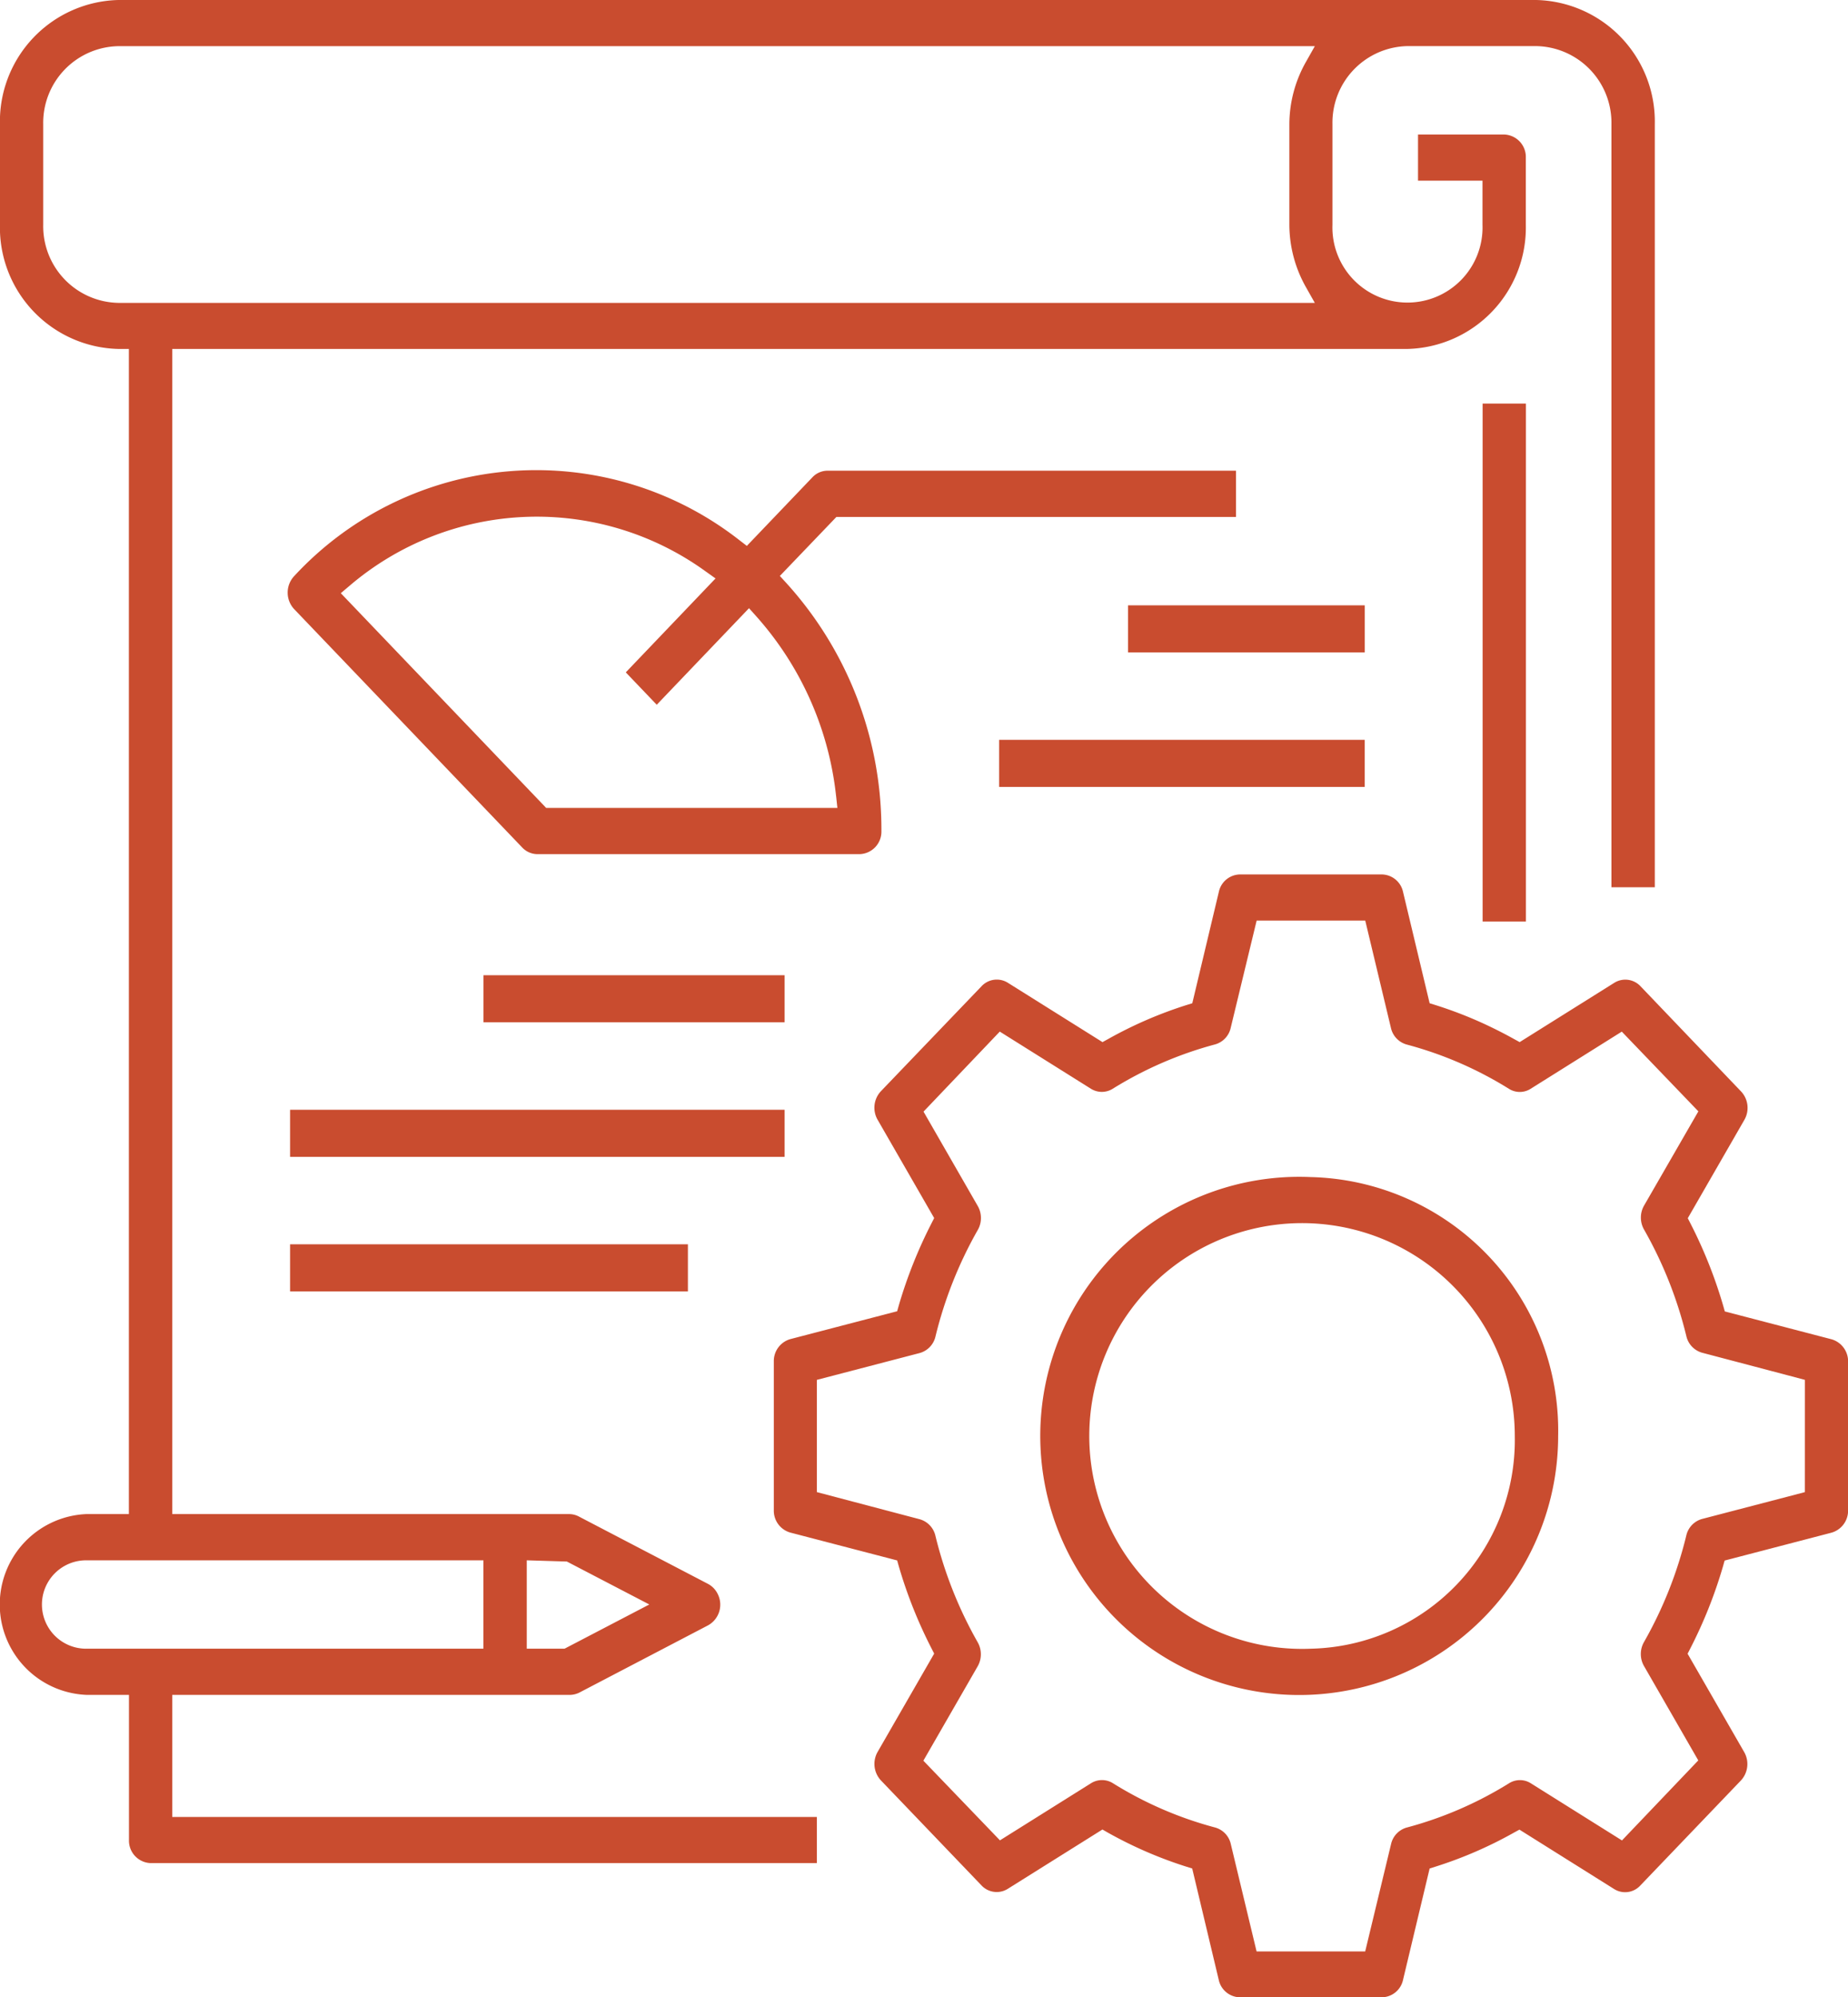
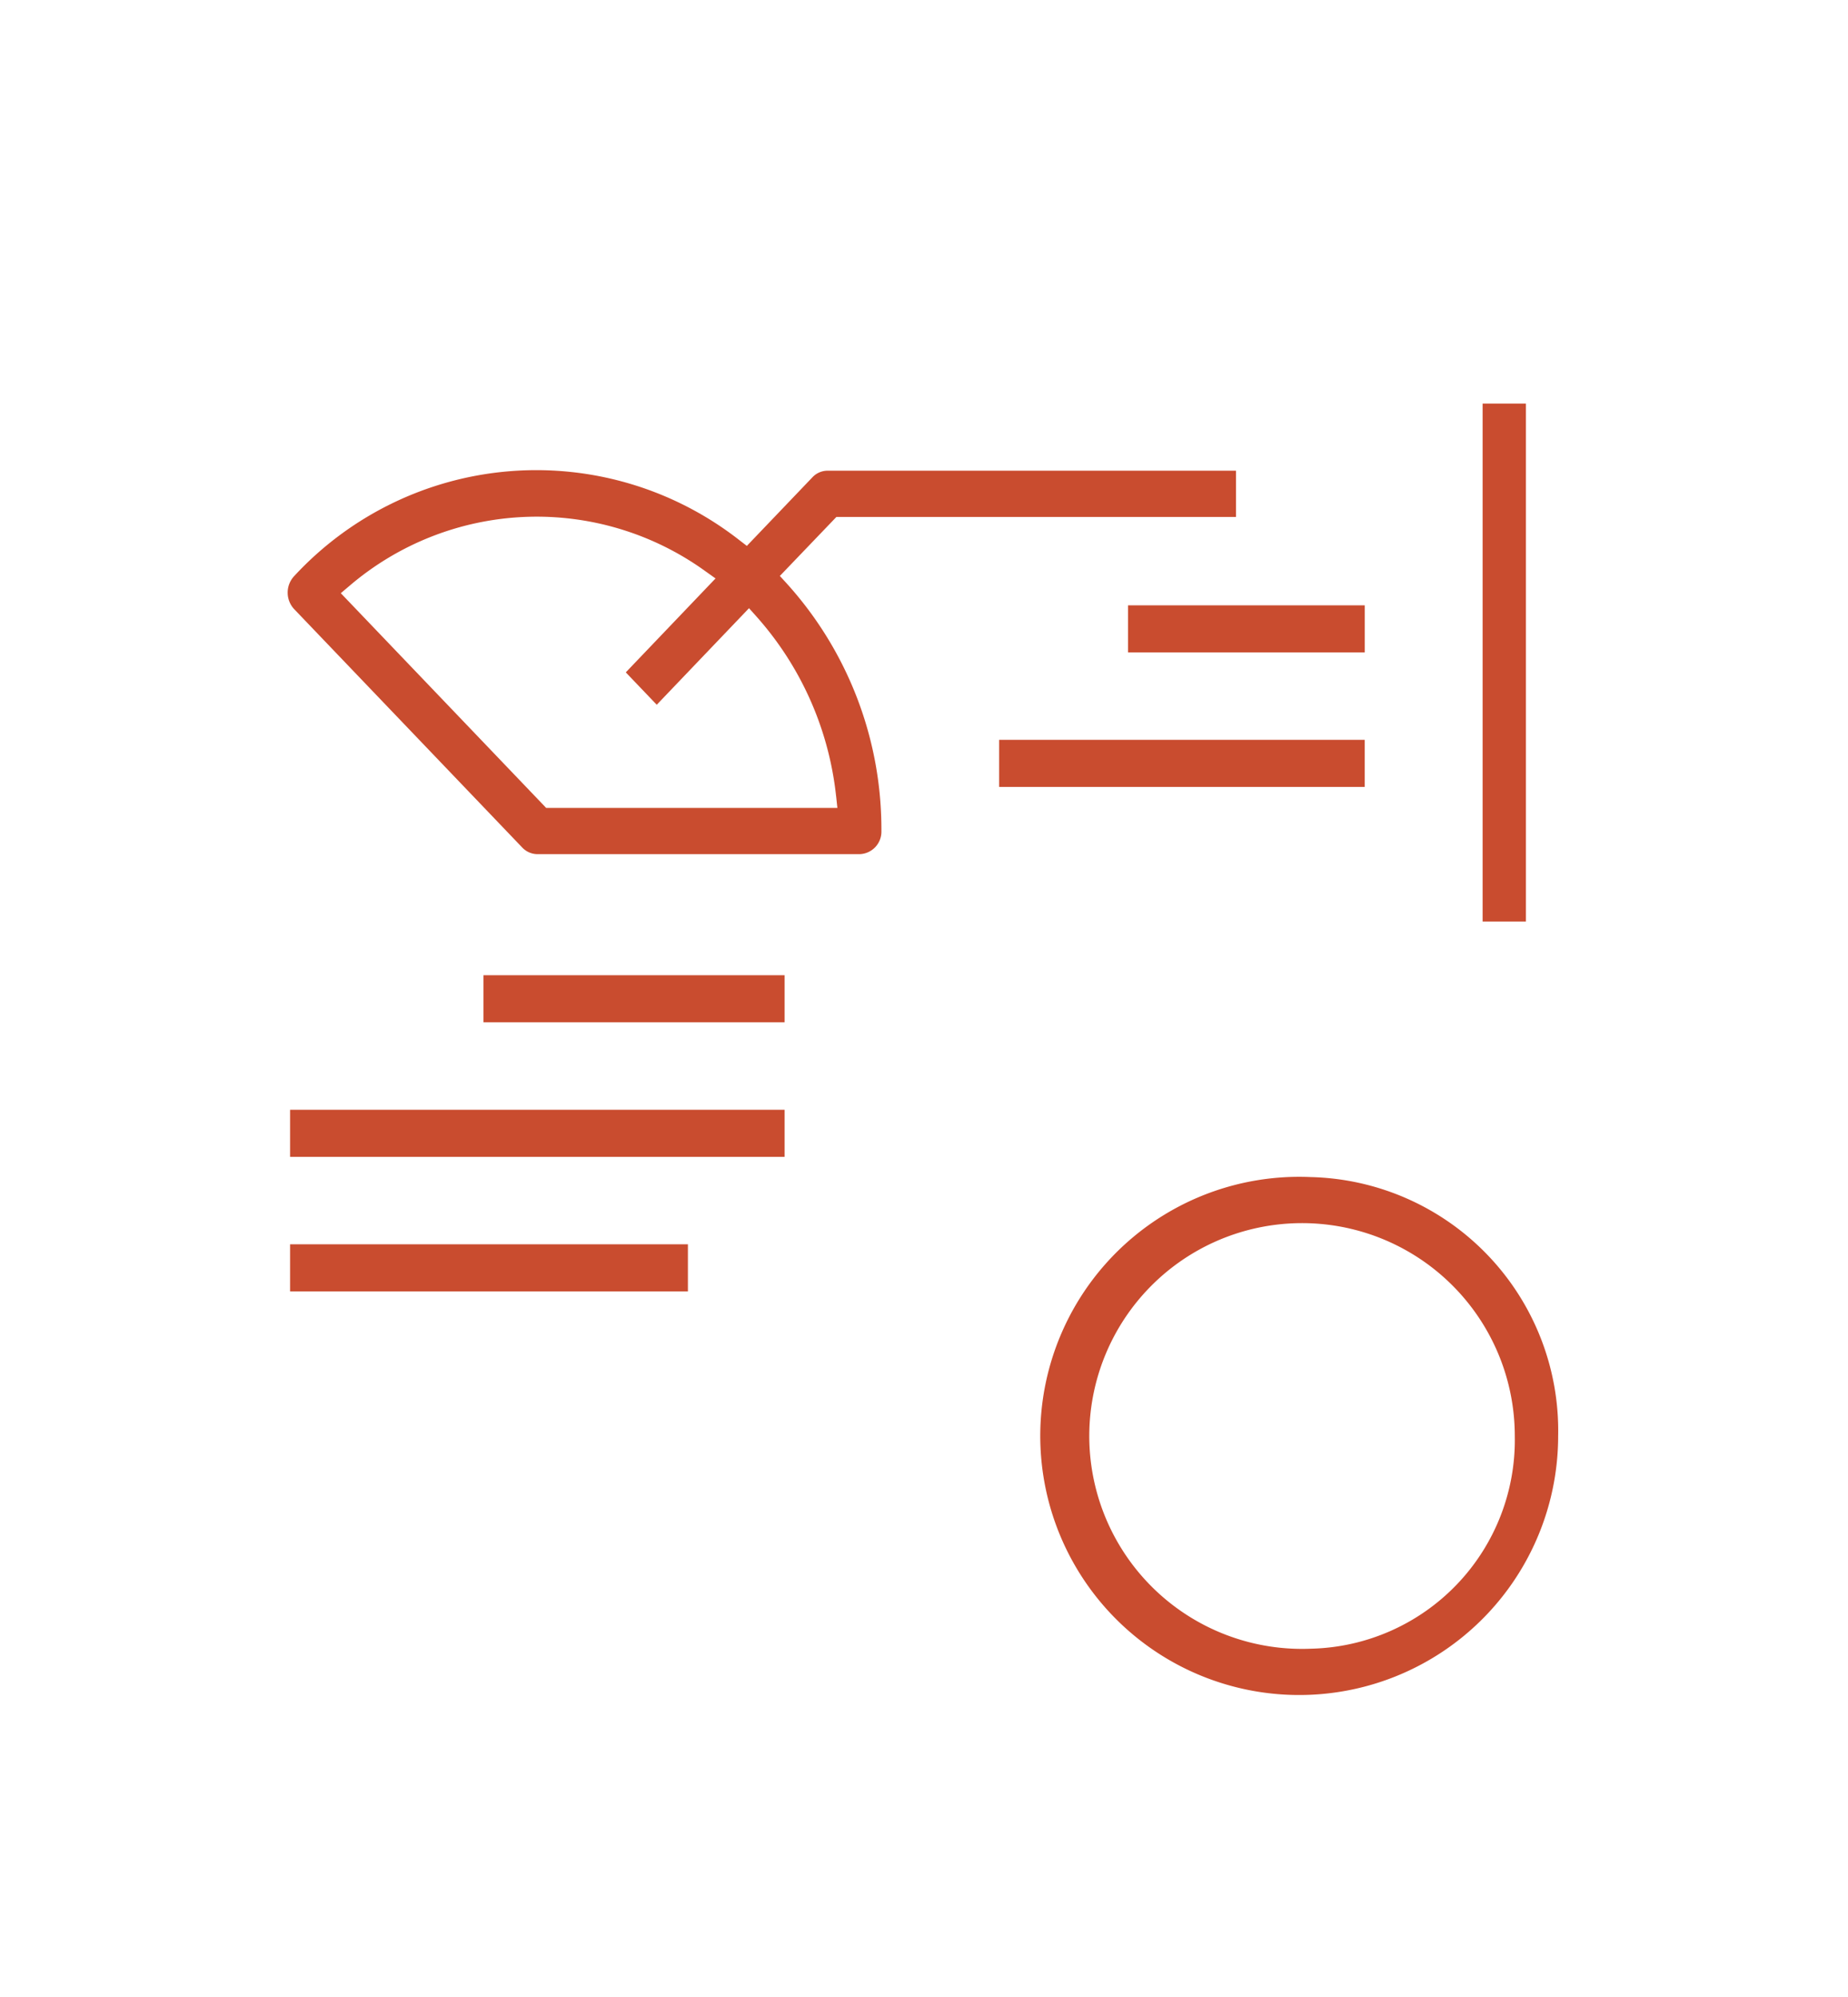
<svg xmlns="http://www.w3.org/2000/svg" width="62.088" height="67.067" viewBox="0 0 62.088 67.067">
  <g id="Groupe_1205" data-name="Groupe 1205" transform="translate(-5119.5 -4371)">
    <g id="Groupe_1010" data-name="Groupe 1010" transform="translate(4960.375 4208.217)">
-       <path id="Tracé_3183" data-name="Tracé 3183" d="M210.691,196.49l-3.589-.936-.055-.195a15.681,15.681,0,0,0-1.1-2.761l-.089-.174,1.9-3.3a.807.807,0,0,0-.11-.957l-3.38-3.534a.7.7,0,0,0-.878-.114l-3.18,1.992-.183-.1q-.574-.319-1.173-.587a13.9,13.9,0,0,0-1.476-.558l-.193-.06-.894-3.741a.742.742,0,0,0-.707-.584h-4.775a.739.739,0,0,0-.706.584l-.892,3.741-.193.06a14.015,14.015,0,0,0-2.641,1.145l-.183.1-3.182-1.994a.7.7,0,0,0-.878.114l-3.385,3.529a.81.81,0,0,0-.11.959l1.9,3.3-.089.174a15.689,15.689,0,0,0-1.1,2.76l-.055.195-3.591.936a.767.767,0,0,0-.553.754v4.988a.764.764,0,0,0,.552.753l3.592.936.055.195a15.541,15.541,0,0,0,1.1,2.76l.089.174-1.9,3.3a.812.812,0,0,0,.112.959l3.38,3.527a.7.7,0,0,0,.878.114l3.183-1.994.183.105a14.063,14.063,0,0,0,2.64,1.144l.193.06L190.1,218a.74.74,0,0,0,.707.584h4.777a.74.74,0,0,0,.707-.584l.894-3.741.191-.06a13.968,13.968,0,0,0,2.643-1.145l.183-.1,3.18,1.994a.693.693,0,0,0,.878-.114l3.38-3.527a.81.81,0,0,0,.112-.959l-1.9-3.3.089-.174a15.543,15.543,0,0,0,1.1-2.76l.055-.195,3.591-.936a.769.769,0,0,0,.557-.754v-4.981A.771.771,0,0,0,210.691,196.49Zm-.9,5.132-3.451.9a.749.749,0,0,0-.532.557,13.812,13.812,0,0,1-1.421,3.576.813.813,0,0,0,0,.806l1.824,3.169-2.564,2.687-3.062-1.919a.685.685,0,0,0-.733,0,12.71,12.71,0,0,1-3.435,1.486.746.746,0,0,0-.529.56l-.868,3.6h-3.649l-.865-3.6a.744.744,0,0,0-.527-.561,12.616,12.616,0,0,1-3.436-1.488.692.692,0,0,0-.732,0l-3.062,1.919-2.573-2.675,1.825-3.17a.817.817,0,0,0,0-.806,13.867,13.867,0,0,1-1.42-3.574.751.751,0,0,0-.532-.558l-3.451-.91v-3.769l3.451-.9a.75.75,0,0,0,.534-.558,13.854,13.854,0,0,1,1.42-3.574.812.812,0,0,0,0-.806l-1.822-3.169,2.562-2.687,3.062,1.919a.691.691,0,0,0,.733,0,12.765,12.765,0,0,1,3.435-1.488.744.744,0,0,0,.529-.558l.871-3.6h3.649l.862,3.6a.748.748,0,0,0,.529.561,12.637,12.637,0,0,1,3.433,1.485.681.681,0,0,0,.735,0l3.06-1.918,2.573,2.677L204.389,192a.813.813,0,0,0,0,.806,13.822,13.822,0,0,1,1.421,3.578.752.752,0,0,0,.531.557l3.451.91Z" transform="translate(9.972 11.264)" fill="#c94c2f" />
      <path id="Tracé_3184" data-name="Tracé 3184" d="M189.458,187.143a8.7,8.7,0,1,0,8.307,8.695A8.518,8.518,0,0,0,189.458,187.143Zm0,15.836a7.148,7.148,0,1,1,6.85-7.141A7.008,7.008,0,0,1,189.458,202.979Z" transform="translate(13.71 15.164)" fill="#c94c2f" />
      <rect id="Rectangle_305" data-name="Rectangle 305" width="1.455" height="17.391" transform="translate(208.937 176.334)" fill="#c94c2f" />
-       <path id="Tracé_3185" data-name="Tracé 3185" d="M164.912,219.694h13.35a.742.742,0,0,0,.323-.075l4.326-2.259a.793.793,0,0,0,.331-1.047.763.763,0,0,0-.331-.347l-4.329-2.257a.707.707,0,0,0-.323-.086H164.912V174.5h41.5a4.079,4.079,0,0,0,3.977-4.165v-2.259a.754.754,0,0,0-.729-.776h-2.893v1.549h2.166v1.485a2.522,2.522,0,1,1-5.041,0v-3.388a2.572,2.572,0,0,1,2.52-2.615h4.33a2.573,2.573,0,0,1,2.523,2.615v25.629h1.457V166.948a4.081,4.081,0,0,0-3.98-4.165H163.1a4.079,4.079,0,0,0-3.977,4.165v3.388A4.078,4.078,0,0,0,163.1,174.5h.355v39.123H162.02a3.038,3.038,0,0,0,0,6.07h1.438v4.872a.754.754,0,0,0,.727.777h22.385v-1.549H164.912Zm11.911-4.519,1.347.041,2.77,1.442-2.848,1.485h-1.269ZM163.1,172.953a2.574,2.574,0,0,1-2.523-2.617v-3.388a2.574,2.574,0,0,1,2.523-2.615h40.2l-.3.531a4.269,4.269,0,0,0-.556,2.087v3.386a4.279,4.279,0,0,0,.556,2.086l.3.531Zm-1.082,45.19a1.484,1.484,0,0,1,0-2.968h13.348v2.968Z" transform="translate(0 0)" fill="#c94c2f" />
      <path id="Tracé_3186" data-name="Tracé 3186" d="M182.708,172.756l-2.2,2.3-.251-.193A11.078,11.078,0,0,0,165.3,176.07a.812.812,0,0,0,0,1.11l7.658,8a.707.707,0,0,0,.508.226H184.3a.755.755,0,0,0,.729-.779,12.3,12.3,0,0,0-3.188-8.317l-.224-.245,1.9-1.981h13.426v-1.553H183.215A.7.7,0,0,0,182.708,172.756Zm.8,10.705.042.393h-9.784l-6.9-7.21.29-.245a9.682,9.682,0,0,1,11.966-.488l.334.238-3.015,3.154,1.04,1.087,3.1-3.242.256.286A10.8,10.8,0,0,1,183.507,183.461Z" transform="translate(3.709 6.057)" fill="#c94c2f" />
      <rect id="Rectangle_306" data-name="Rectangle 306" width="10.117" height="1.581" transform="translate(175.369 195.529)" fill="#c94c2f" />
      <rect id="Rectangle_307" data-name="Rectangle 307" width="16.615" height="1.581" transform="translate(168.871 200.047)" fill="#c94c2f" />
      <rect id="Rectangle_308" data-name="Rectangle 308" width="7.952" height="1.581" transform="translate(197.025 183.109)" fill="#c94c2f" />
      <rect id="Rectangle_309" data-name="Rectangle 309" width="12.283" height="1.581" transform="translate(192.693 187.625)" fill="#c94c2f" />
      <rect id="Rectangle_310" data-name="Rectangle 310" width="13.366" height="1.581" transform="translate(168.871 204.564)" fill="#c94c2f" />
    </g>
  </g>
</svg>